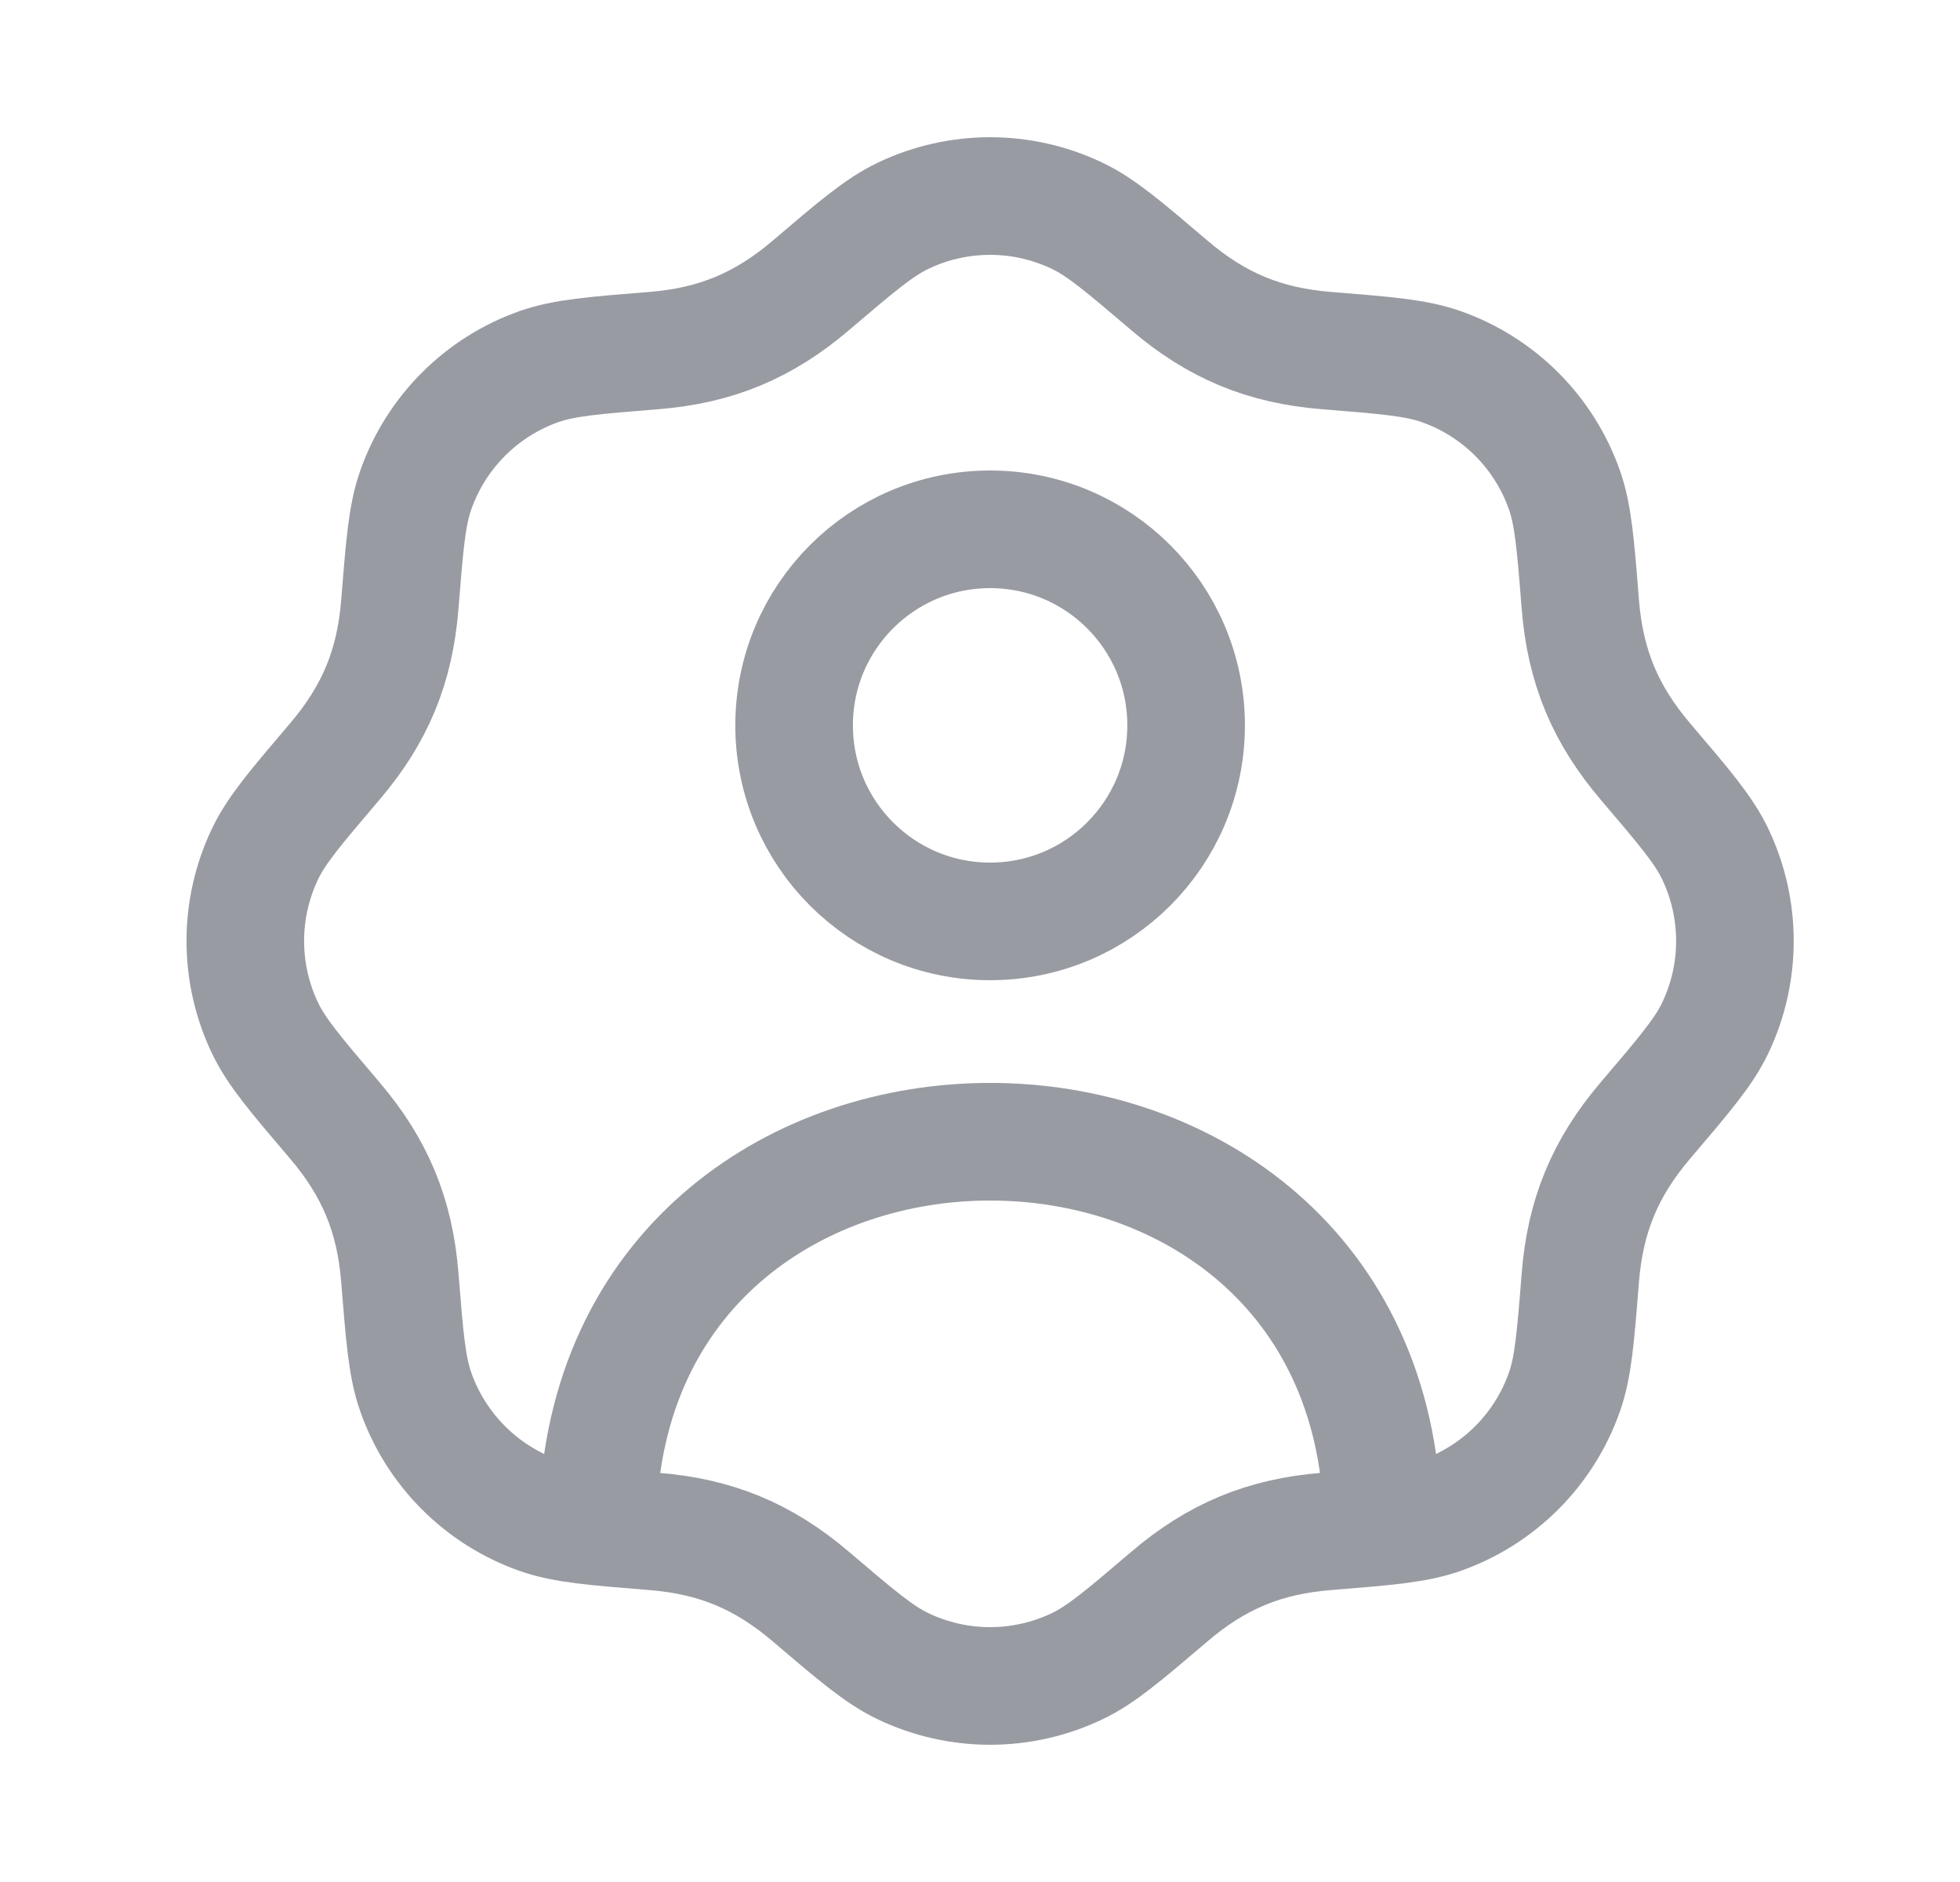
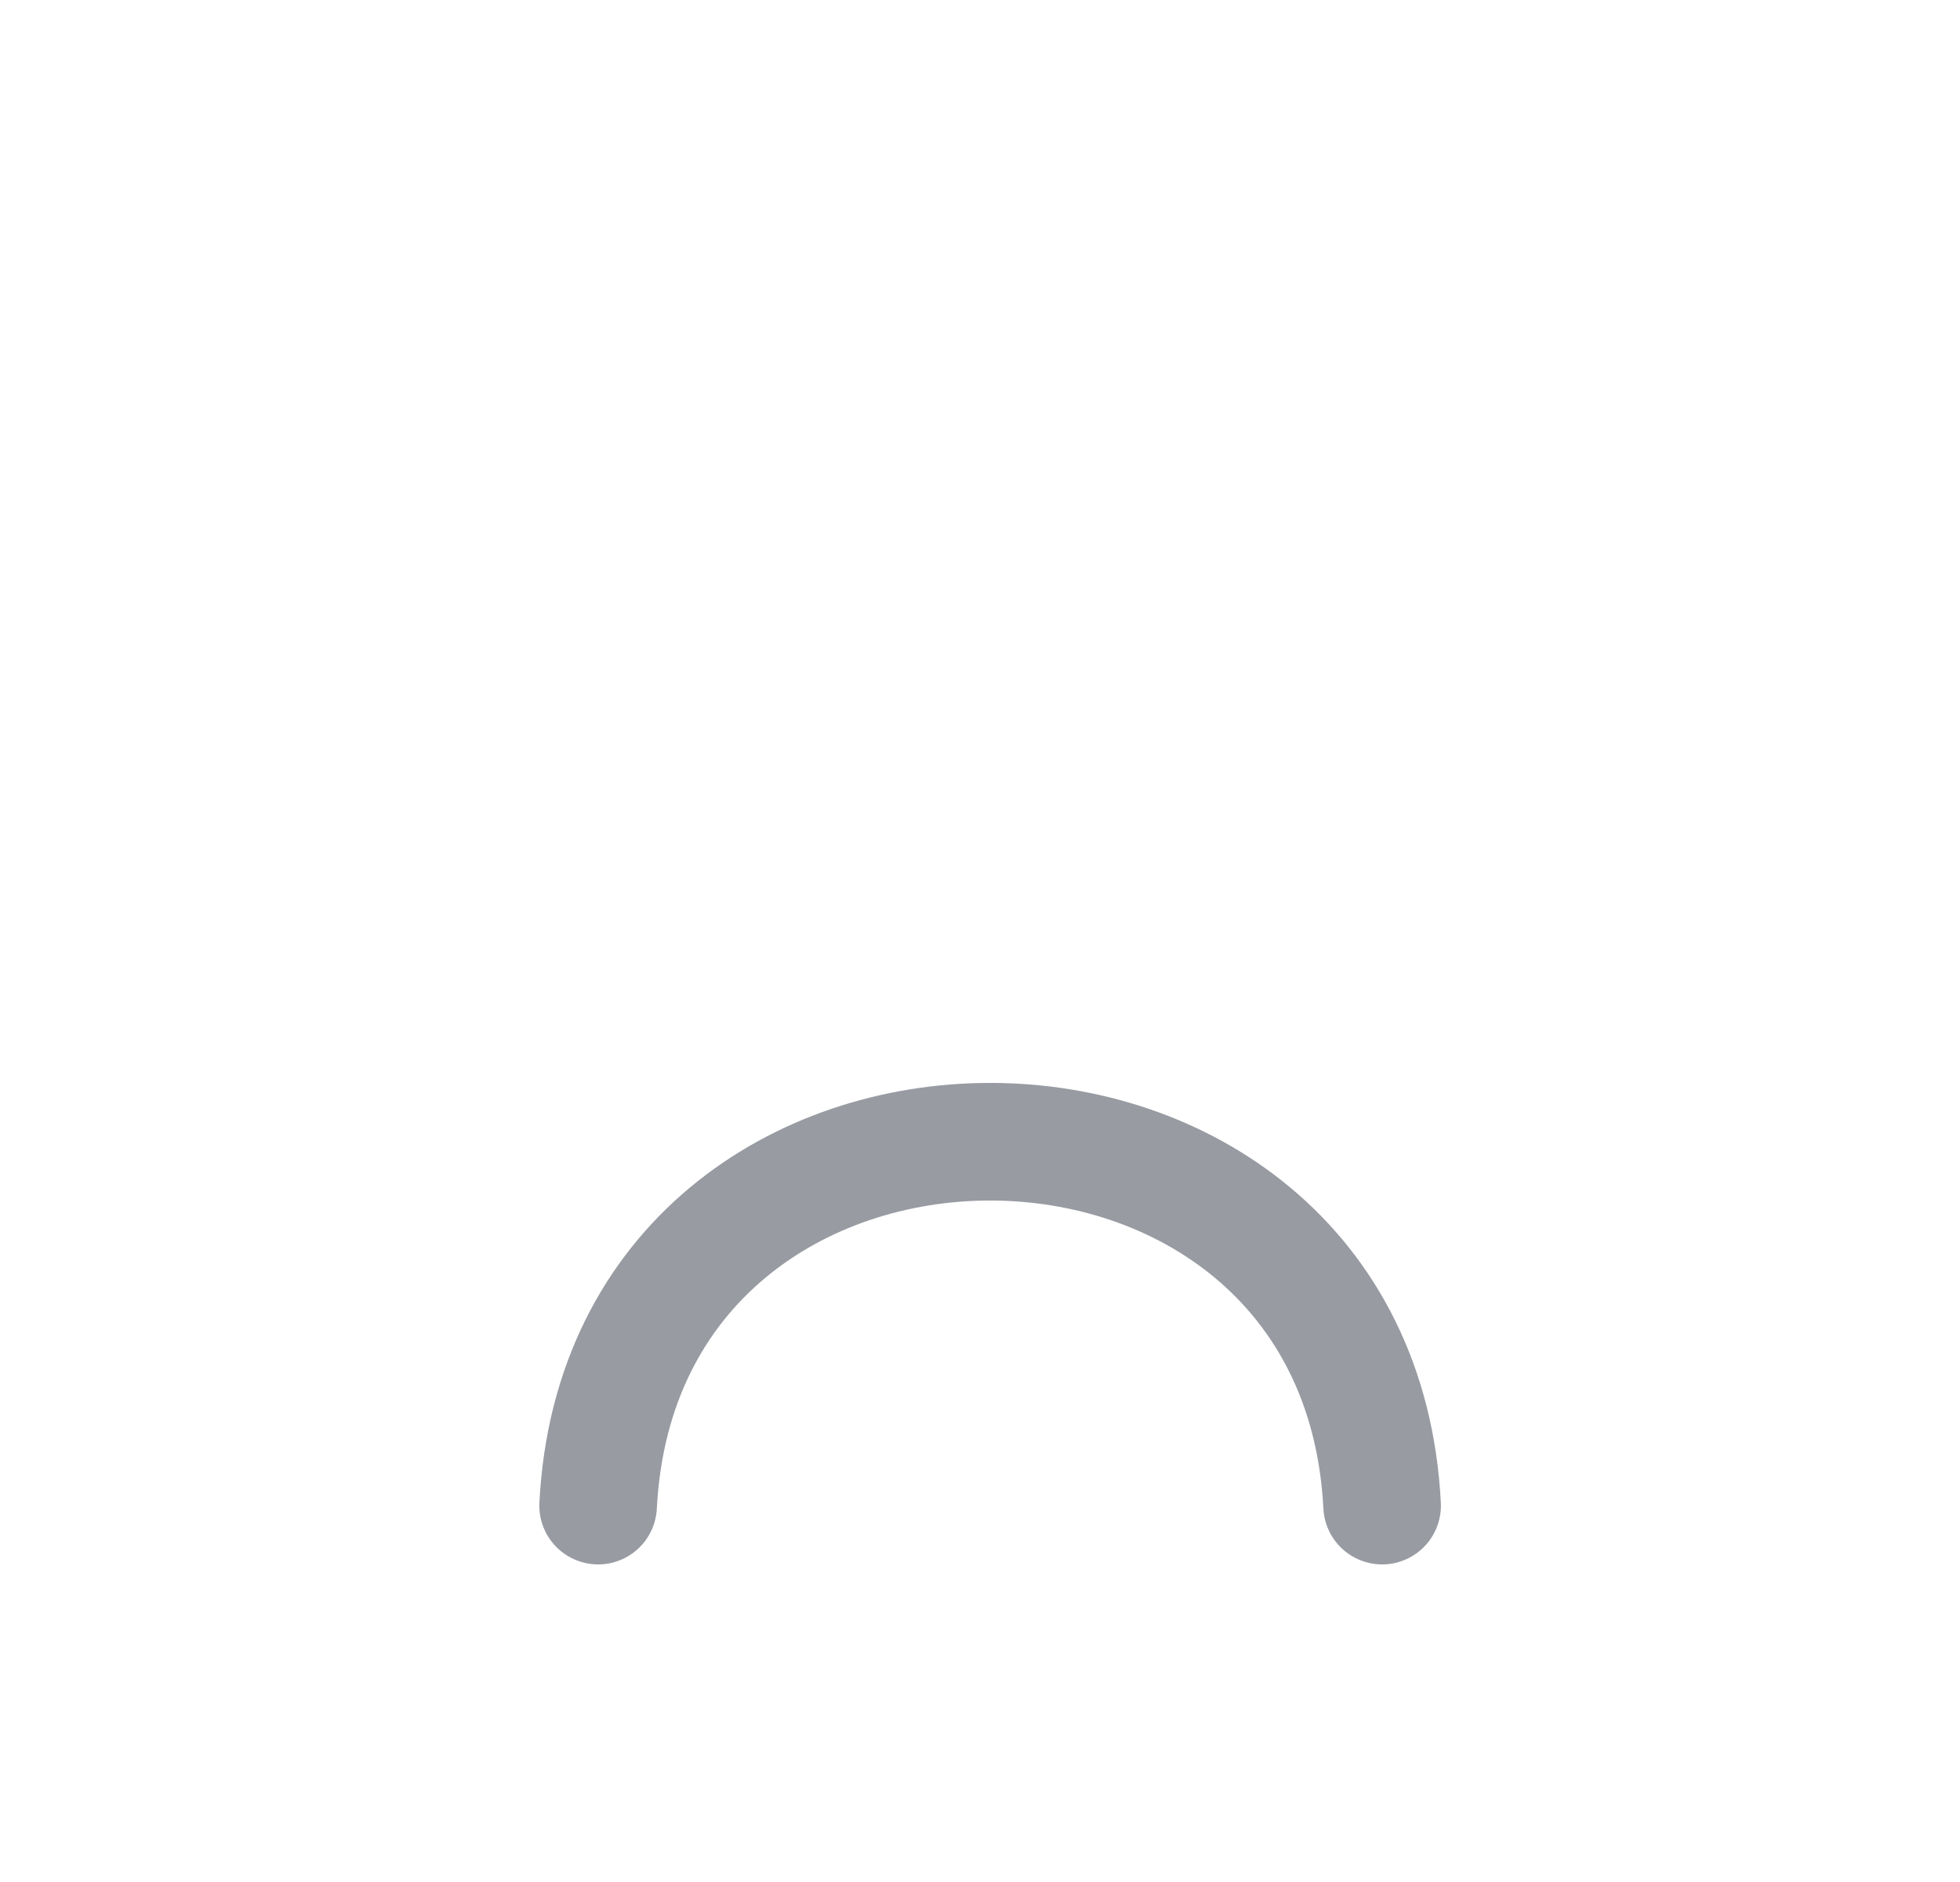
<svg xmlns="http://www.w3.org/2000/svg" width="25" height="24" viewBox="0 0 25 24" fill="none">
-   <path d="M10.342 3.64C10.923 3.145 11.214 2.897 11.518 2.752C12.22 2.416 13.037 2.416 13.74 2.752C14.044 2.897 14.335 3.145 14.916 3.64C15.514 4.15 16.123 4.408 16.923 4.471C17.684 4.532 18.065 4.563 18.382 4.675C19.117 4.934 19.695 5.512 19.954 6.247C20.066 6.564 20.097 6.945 20.157 7.706C20.221 8.506 20.479 9.114 20.989 9.713C21.484 10.294 21.732 10.585 21.877 10.889C22.213 11.591 22.213 12.409 21.877 13.111C21.732 13.415 21.484 13.706 20.989 14.287C20.468 14.898 20.22 15.51 20.157 16.294C20.097 17.055 20.066 17.436 19.954 17.753C19.695 18.488 19.117 19.066 18.382 19.325C18.065 19.437 17.684 19.468 16.923 19.529C16.123 19.592 15.514 19.85 14.916 20.36C14.335 20.855 14.044 21.103 13.74 21.248C13.037 21.584 12.22 21.584 11.518 21.248C11.214 21.103 10.923 20.855 10.342 20.36C9.731 19.839 9.119 19.591 8.335 19.529C7.574 19.468 7.193 19.437 6.875 19.325C6.141 19.066 5.563 18.488 5.304 17.753C5.191 17.436 5.161 17.055 5.1 16.294C5.037 15.494 4.779 14.886 4.269 14.287C3.774 13.706 3.526 13.415 3.381 13.111C3.045 12.409 3.045 11.591 3.381 10.889C3.526 10.585 3.774 10.294 4.269 9.713C4.79 9.102 5.038 8.49 5.1 7.706C5.161 6.945 5.191 6.564 5.304 6.247C5.563 5.512 6.141 4.934 6.875 4.675C7.193 4.563 7.574 4.532 8.335 4.471C9.135 4.408 9.743 4.15 10.342 3.64Z" stroke="#989BA2" stroke-width="1.5" stroke-linecap="round" stroke-linejoin="round" />
-   <path d="M15.129 9.25C15.129 10.631 14.01 11.75 12.629 11.75C11.248 11.75 10.129 10.631 10.129 9.25C10.129 7.869 11.248 6.75 12.629 6.75C14.01 6.75 15.129 7.869 15.129 9.25Z" stroke="#989BA2" stroke-width="1.5" stroke-linecap="round" stroke-linejoin="round" />
  <path d="M17.629 19.2C17.312 13.013 7.946 13.013 7.629 19.2" stroke="#989BA2" stroke-width="1.5" stroke-linecap="round" stroke-linejoin="round" />
</svg>